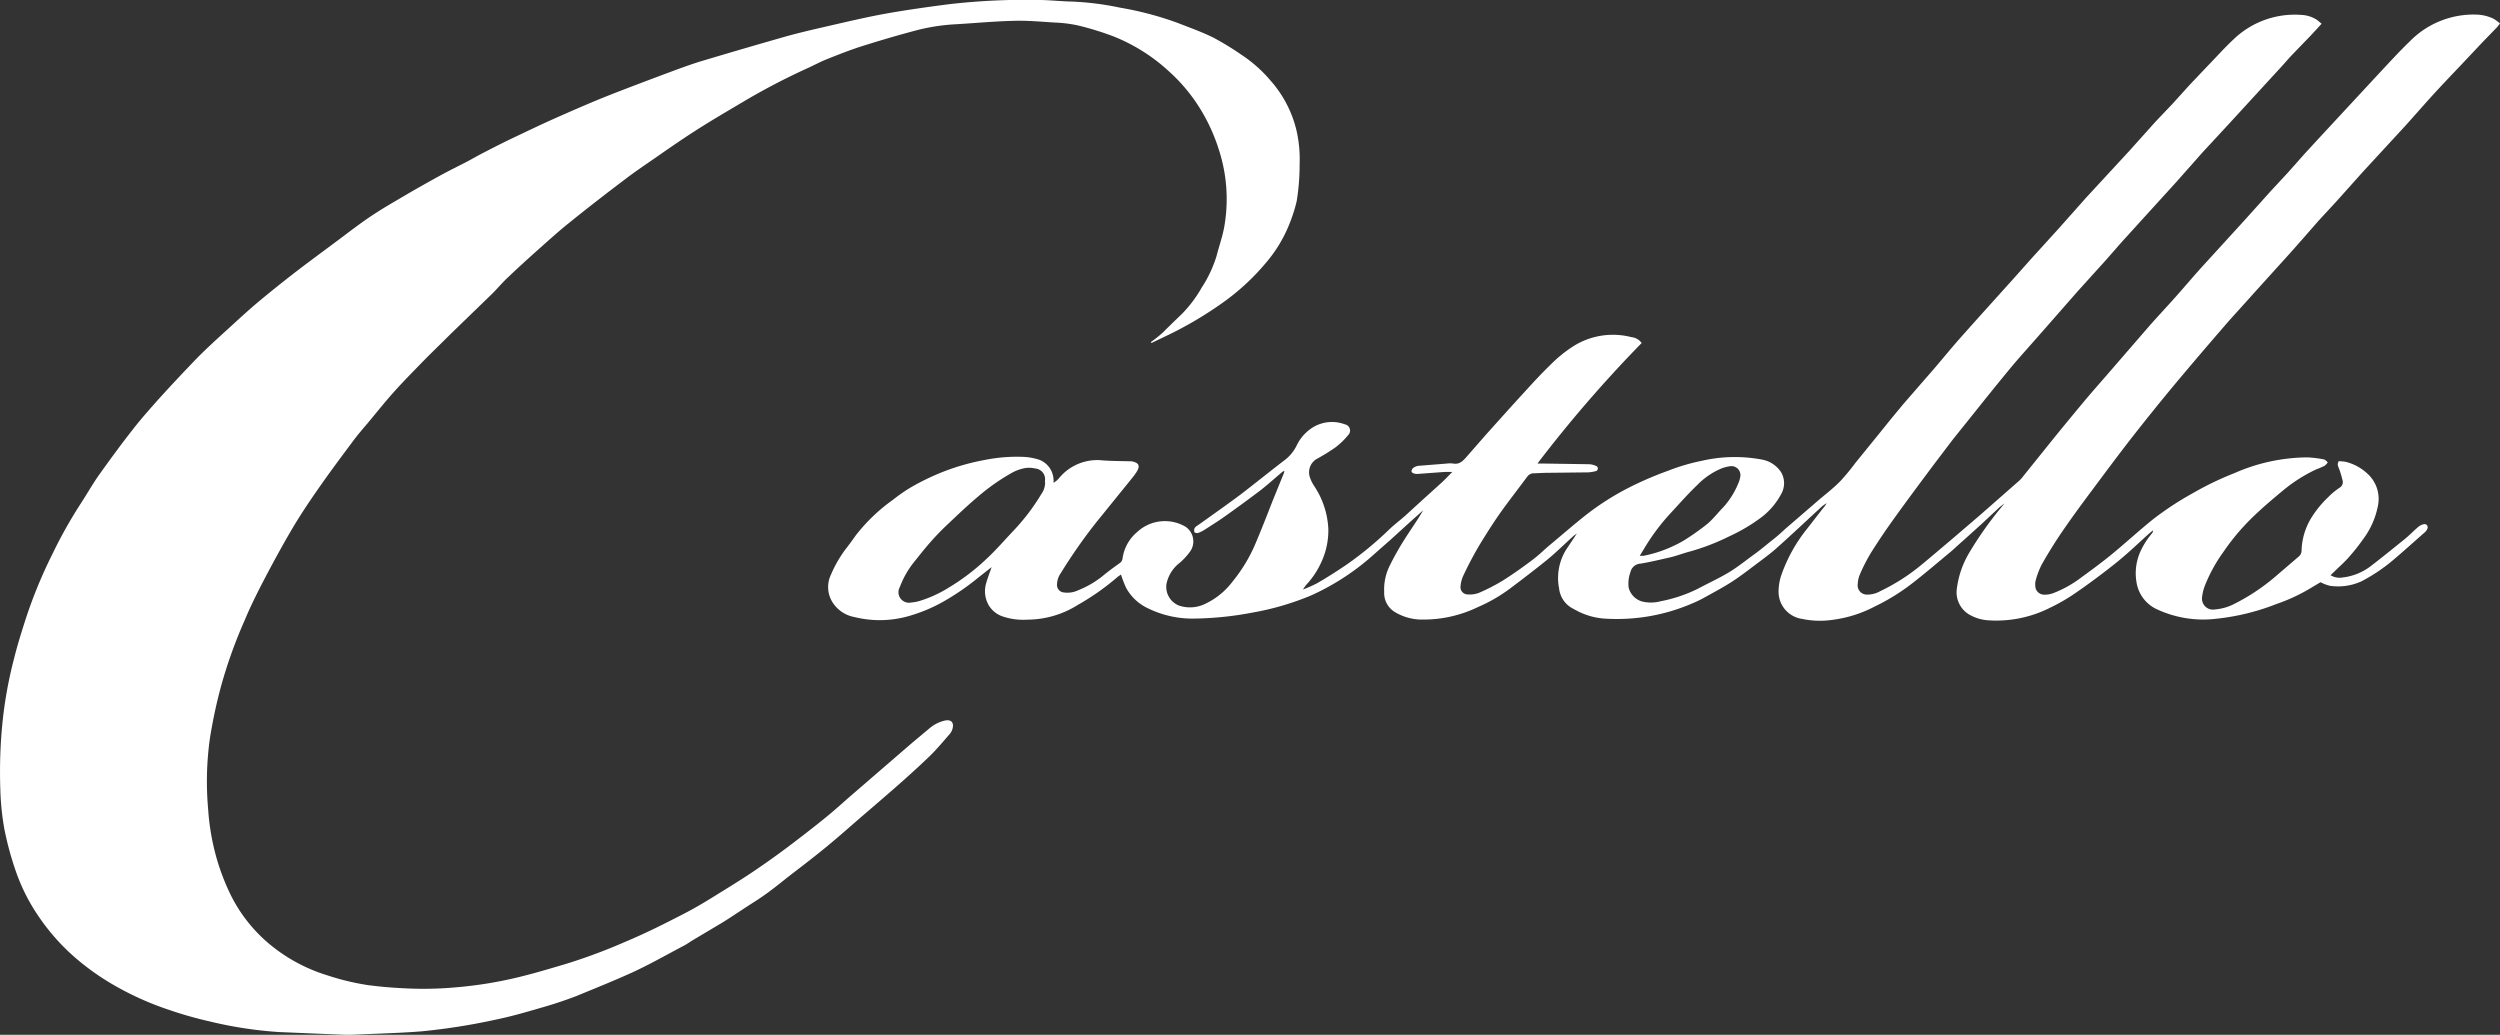
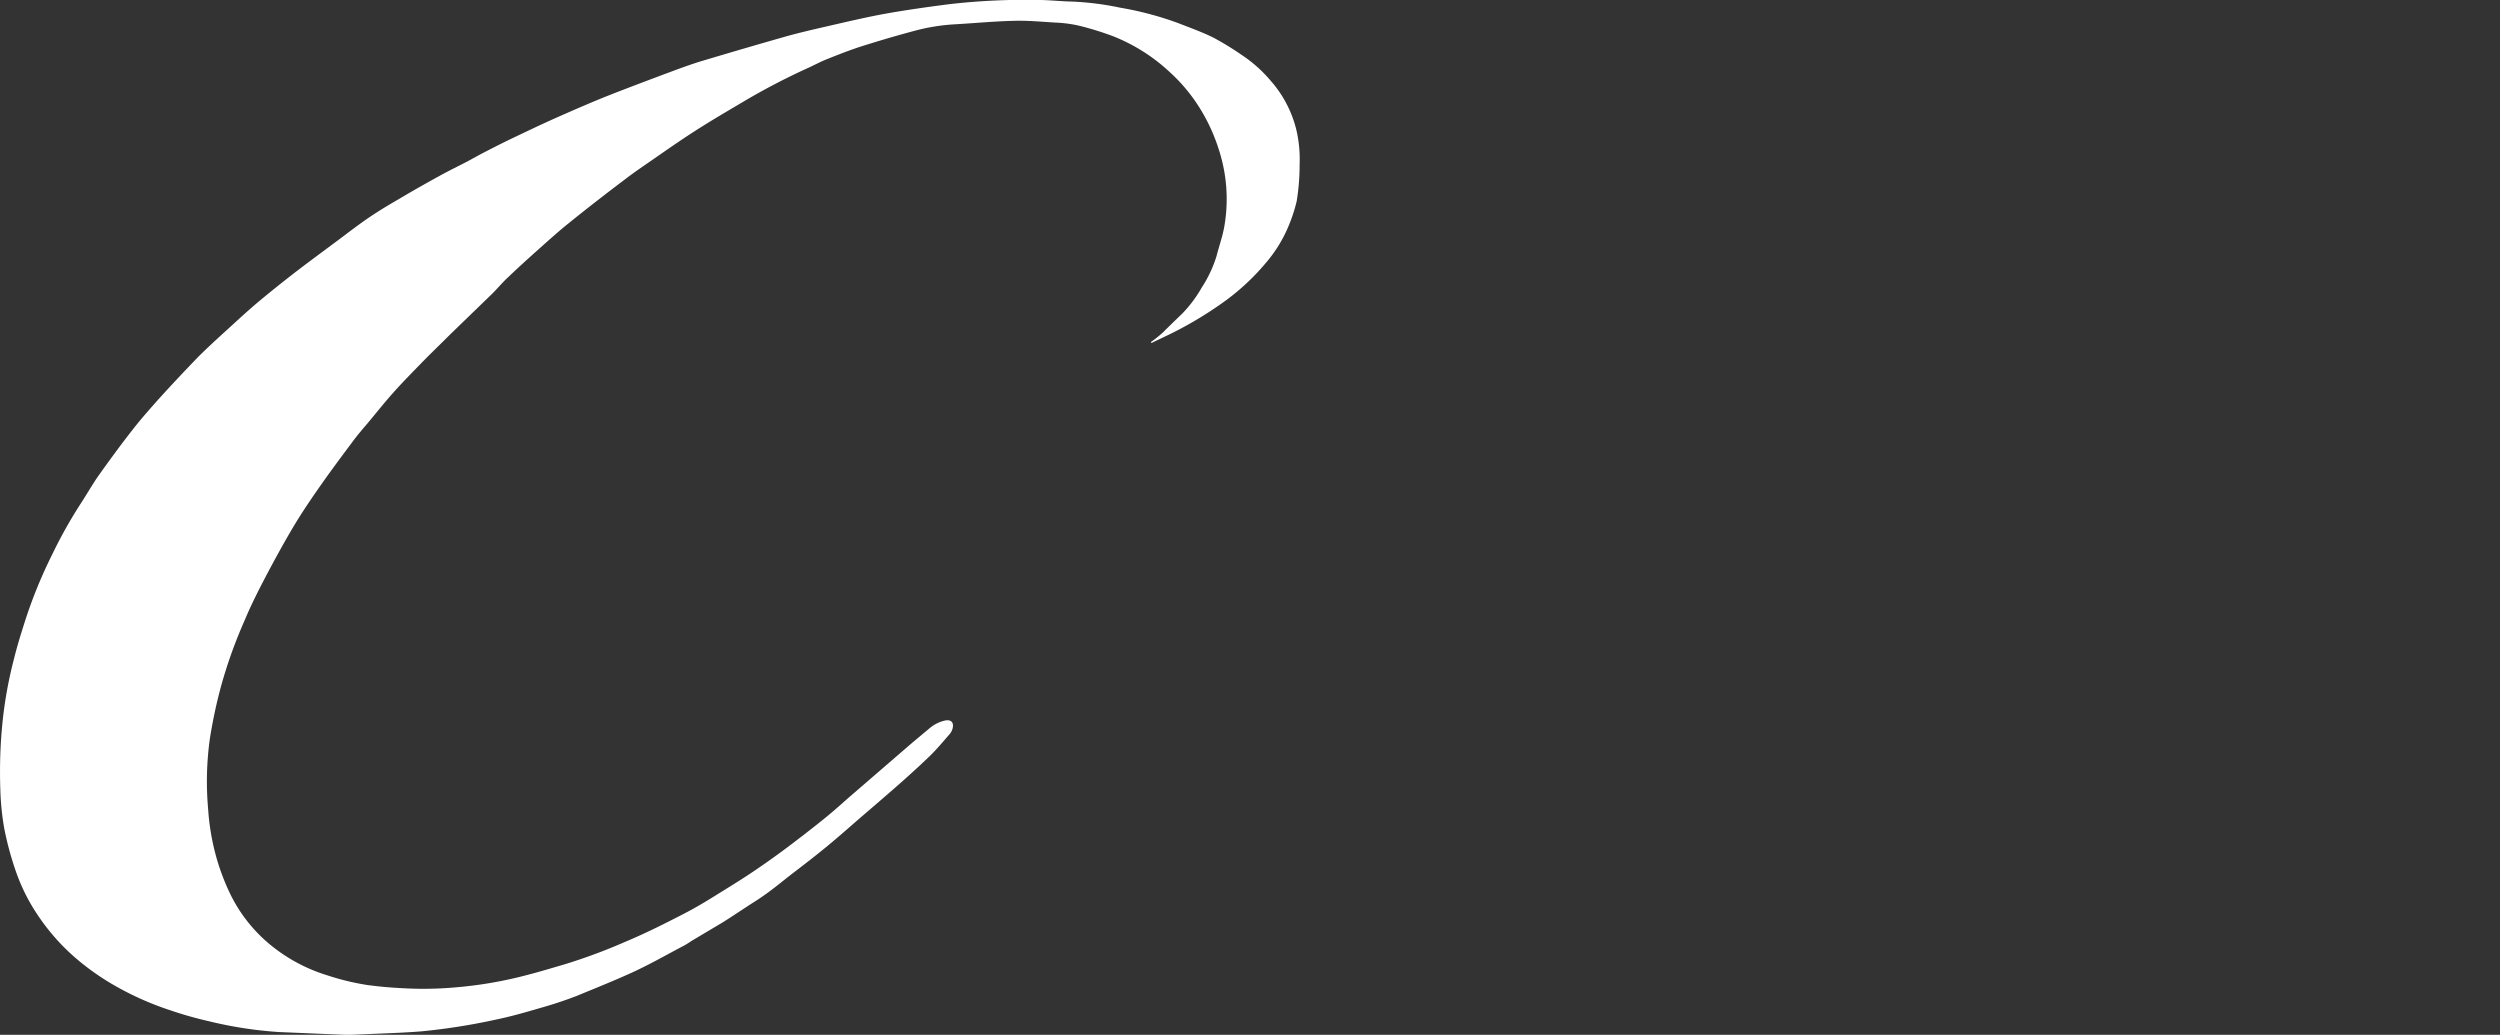
<svg xmlns="http://www.w3.org/2000/svg" width="96.856" height="40.09" viewBox="0 0 96.856 40.09">
  <rect x="0" y="0" width="96.856" height="40.09" fill="#333333" stroke="none" />
  <defs>
    <clipPath id="clip-path">
      <rect id="Rectangle_61" data-name="Rectangle 61" width="96.856" height="40.09" fill="none" />
    </clipPath>
  </defs>
  <g id="Artwork_6" data-name="Artwork 6" transform="translate(79.949 33.092)">
    <g id="Group_8" data-name="Group 8" transform="translate(-79.949 -33.092)" clip-path="url(#clip-path)">
      <path id="Path_23" data-name="Path 23" d="M44.571,13.185a4.768,4.768,0,0,0,.465-.369c.14-.14.5-.492.755-.737a4.88,4.88,0,0,0,.755-1.009,4.779,4.779,0,0,0,.571-1.211c.114-.439.228-.746.3-1.132A6.188,6.188,0,0,0,47.2,5.7a7,7,0,0,0-.729-1.58A6.583,6.583,0,0,0,45.282,2.7a6.979,6.979,0,0,0-2.133-1.352,11.455,11.455,0,0,0-1.387-.43,5.135,5.135,0,0,0-.9-.114C40.332.773,39.8.72,39.261.737c-.746.018-1.483.088-2.23.132a7.681,7.681,0,0,0-1.545.237q-1.04.277-2.08.606c-.474.149-.939.334-1.4.518-.219.088-.43.2-.641.3A25.973,25.973,0,0,0,28.8,3.862c-.623.369-1.255.737-1.87,1.132s-1.088.729-1.624,1.1c-.369.255-.746.509-1.1.781-.72.544-1.44,1.1-2.142,1.668-.421.334-.816.693-1.22,1.053s-.79.711-1.167,1.071c-.211.193-.4.421-.6.623L17.456,12.86c-.4.4-.808.79-1.2,1.194s-.676.693-1,1.053-.676.8-1.009,1.2c-.211.246-.421.492-.614.755-.439.588-.878,1.176-1.3,1.782s-.737,1.08-1.071,1.65-.729,1.29-1.071,1.949c-.255.492-.509,1-.72,1.51a18.617,18.617,0,0,0-.9,2.493,19.417,19.417,0,0,0-.448,2.072,12.043,12.043,0,0,0-.07,2.774,9.111,9.111,0,0,0,.281,1.72,8.664,8.664,0,0,0,.6,1.606,5.89,5.89,0,0,0,1.808,2.133,6.434,6.434,0,0,0,1.9.957,9.755,9.755,0,0,0,1.589.386c.544.07.922.1,1.387.123a13.861,13.861,0,0,0,2.028-.035,15.836,15.836,0,0,0,2.712-.465c.518-.132,1.036-.29,1.545-.439a21.77,21.77,0,0,0,2.309-.86c.8-.334,1.562-.72,2.326-1.115.386-.2.755-.421,1.124-.65s.93-.571,1.378-.869.86-.588,1.282-.9,1.045-.79,1.554-1.2.746-.641,1.124-.966L35.337,28.7l.693-.579a1.4,1.4,0,0,1,.553-.272c.246-.061.377.07.307.316a.571.571,0,0,1-.114.211c-.255.29-.5.588-.772.851-.448.43-.913.851-1.387,1.264s-.8.693-1.2,1.036-.939.825-1.422,1.22-.816.65-1.229.966-.658.527-.992.772-.483.334-.729.492-.7.465-1.053.685l-1.176.7c-.114.07-.219.149-.342.211-.667.351-1.325.729-2.019,1.045s-1.422.606-2.133.9c-.413.158-.834.3-1.255.421-.632.184-1.255.369-1.9.5a24.382,24.382,0,0,1-2.853.448c-.746.061-1.5.079-2.247.114-.246.009-.5.026-.755.018l-2.519-.105a15.808,15.808,0,0,1-2.721-.421,14.73,14.73,0,0,1-1.483-.421,11.561,11.561,0,0,1-2.054-.9,9.613,9.613,0,0,1-1.624-1.132,8.181,8.181,0,0,1-1.422-1.6A7.312,7.312,0,0,1,.6,33.681a12.324,12.324,0,0,1-.448-1.659A10.376,10.376,0,0,1,0,30.486,19.136,19.136,0,0,1,.1,27.773a16.266,16.266,0,0,1,.43-2.317c.114-.465.255-.922.4-1.378A18.39,18.39,0,0,1,2.016,21.4a18.029,18.029,0,0,1,1.115-1.984c.228-.351.439-.72.676-1.062.43-.6.86-1.194,1.317-1.773.307-.4.65-.781.983-1.159q.764-.843,1.554-1.659c.369-.369.755-.72,1.141-1.071s.8-.737,1.22-1.088.957-.781,1.448-1.159,1.115-.834,1.677-1.255c.421-.316.843-.641,1.282-.93s.8-.492,1.2-.729.9-.518,1.361-.772.746-.386,1.115-.579l.465-.255c.369-.193.746-.386,1.124-.571.632-.3,1.264-.606,1.9-.887s1.378-.606,2.072-.878,1.58-.606,2.37-.9c.4-.149.816-.3,1.229-.421Q28.828,1.8,30.4,1.352c.562-.158,1.141-.29,1.712-.421.729-.167,1.466-.342,2.2-.474S35.969.193,36.8.088A25.947,25.947,0,0,1,40.314-.07c.4.009.808.053,1.211.061a11.21,11.21,0,0,1,1.861.237,12.567,12.567,0,0,1,2.256.6c.448.176.913.342,1.343.553a11.008,11.008,0,0,1,1.08.658,5.328,5.328,0,0,1,1.167,1.036,4.486,4.486,0,0,1,.974,1.861,5,5,0,0,1,.132,1.361,8.659,8.659,0,0,1-.114,1.431,6.057,6.057,0,0,1-.29.9,5.32,5.32,0,0,1-.9,1.483,8.875,8.875,0,0,1-1.773,1.615A14.642,14.642,0,0,1,45.054,13l-.456.219-.018-.035" transform="translate(0.012 0.07)" fill="#fff" />
-       <path id="Path_24" data-name="Path 24" d="M376.908,28.059l-.149.105a9.561,9.561,0,0,1-1.545,1.088,3.693,3.693,0,0,1-1.966.571,2.466,2.466,0,0,1-.913-.114,1.006,1.006,0,0,1-.579-.456,1.088,1.088,0,0,1-.1-.816c.061-.219.14-.421.219-.65l-.509.4a9.545,9.545,0,0,1-1.229.86,6.154,6.154,0,0,1-1.519.65,4.064,4.064,0,0,1-2.054.026,1.275,1.275,0,0,1-.869-.6,1.106,1.106,0,0,1-.044-1.045,4.715,4.715,0,0,1,.571-.992c.14-.176.263-.351.395-.535a6.838,6.838,0,0,1,1.431-1.369,6.706,6.706,0,0,1,.65-.456,9.24,9.24,0,0,1,1-.509,8.725,8.725,0,0,1,1.9-.579,6.346,6.346,0,0,1,1.475-.123,2.309,2.309,0,0,1,.65.114.861.861,0,0,1,.544.693c.009.026,0,.061.009.088v.114l.132-.1.061-.061a1.913,1.913,0,0,1,1.7-.711c.342.026.693.026,1.036.035h.088c.29.053.351.176.193.421a2.6,2.6,0,0,1-.167.228l-1.4,1.729a20.66,20.66,0,0,0-1.361,1.949.8.8,0,0,0-.149.43.29.29,0,0,0,.263.325.966.966,0,0,0,.562-.088,3.643,3.643,0,0,0,.948-.553c.211-.176.43-.334.65-.492a.246.246,0,0,0,.114-.176,1.624,1.624,0,0,1,.562-1.027,1.578,1.578,0,0,1,1.878-.211.685.685,0,0,1,.2.93,2.468,2.468,0,0,1-.43.474,1.37,1.37,0,0,0-.509.825.781.781,0,0,0,.483.825,1.334,1.334,0,0,0,1.009-.061,2.862,2.862,0,0,0,1.071-.869,6.038,6.038,0,0,0,.851-1.387c.246-.571.474-1.159.7-1.738l.439-1.08a.569.569,0,0,0,.018-.088l-.079.044c-.281.237-.553.483-.843.711-.474.36-.957.711-1.44,1.053-.237.167-.492.325-.737.483a1.211,1.211,0,0,1-.255.123c-.035.009-.123-.009-.132-.035a.219.219,0,0,1,.009-.158.341.341,0,0,1,.114-.1l.395-.281c.421-.3.843-.6,1.246-.9.588-.448,1.167-.922,1.756-1.369a1.59,1.59,0,0,0,.448-.562,1.667,1.667,0,0,1,.5-.606,1.422,1.422,0,0,1,1.361-.2.246.246,0,0,1,.123.421,2.818,2.818,0,0,1-.492.474,7.365,7.365,0,0,1-.711.439.6.6,0,0,0-.272.729,1.526,1.526,0,0,0,.167.334,3.257,3.257,0,0,1,.544,1.659,2.922,2.922,0,0,1-.255,1.246,3.267,3.267,0,0,1-.527.834,1.336,1.336,0,0,0-.2.263,5.173,5.173,0,0,0,.553-.246c.377-.219.737-.448,1.1-.693a13.253,13.253,0,0,0,1.668-1.369c.2-.193.421-.36.632-.544l.72-.658.7-.632c.132-.123.246-.246.413-.413h-.3l-.948.07a.693.693,0,0,1-.2,0c-.053-.009-.123-.044-.132-.079a.176.176,0,0,1,.07-.149.421.421,0,0,1,.2-.079l1.1-.088a.992.992,0,0,1,.246,0c.246.044.377-.105.518-.263l.737-.843c.457-.509.913-1.018,1.378-1.527s.737-.808,1.124-1.185a5.237,5.237,0,0,1,.869-.711,2.87,2.87,0,0,1,2.273-.369.561.561,0,0,1,.4.228,50.352,50.352,0,0,0-4.038,4.67h.255l1.747.026a.729.729,0,0,1,.255.061.107.107,0,0,1-.018.211,1.228,1.228,0,0,1-.3.044l-1.659.018-.4.018a.307.307,0,0,0-.281.14c-.3.4-.606.8-.9,1.2s-.606.887-.887,1.343a13.847,13.847,0,0,0-.676,1.264,1.2,1.2,0,0,0-.114.421.281.281,0,0,0,.281.325,1,1,0,0,0,.43-.061,7.518,7.518,0,0,0,.922-.474c.377-.237.737-.492,1.088-.755s.456-.386.693-.588c.483-.4.966-.825,1.457-1.211a10.369,10.369,0,0,1,1.694-1.071,13.28,13.28,0,0,1,1.475-.632,7.809,7.809,0,0,1,1.308-.386,5.7,5.7,0,0,1,2.344-.044,1.124,1.124,0,0,1,.729.492.839.839,0,0,1,.026.79,2.772,2.772,0,0,1-.764.93,6.76,6.76,0,0,1-1.264.755,8.734,8.734,0,0,1-1.519.588c-.272.07-.535.176-.808.237s-.746.176-1.124.237a.421.421,0,0,0-.386.325,1.3,1.3,0,0,0-.07.606.752.752,0,0,0,.518.535,1.448,1.448,0,0,0,.72-.009,5.565,5.565,0,0,0,1.422-.474c.395-.211.808-.4,1.185-.623s.667-.465.992-.7.509-.4.764-.6.351-.307.535-.465l1.22-1.053c.29-.246.6-.483.86-.755a8.475,8.475,0,0,0,.571-.693l.834-1.027.553-.685.465-.562,1.229-1.413c.342-.4.667-.8,1.018-1.194.685-.772,1.387-1.545,2.08-2.317l.641-.72,1.053-1.159,1.053-1.185,1.694-1.835,1-1.115.685-.72.632-.7.7-.737c.334-.342.65-.7,1-1.027a3.419,3.419,0,0,1,2.642-.957,1.2,1.2,0,0,1,.588.184c.062.044.123.1.193.158l-.413.448-.72.746c-.176.184-.342.386-.518.571L419.8,10.627l-1,1.08-1.027,1.159-2.107,2.317-.623.711-1.08,1.194-1.571,1.791c-.369.421-.755.843-1.115,1.282-.5.606-.992,1.22-1.483,1.835l-.676.843-.746.983c-.465.623-.93,1.246-1.387,1.878s-.711,1.009-1.045,1.536a6.984,6.984,0,0,0-.43.843,1.053,1.053,0,0,0-.079.36.356.356,0,0,0,.36.413,1,1,0,0,0,.509-.132,7.653,7.653,0,0,0,1.562-.992c.386-.316.764-.641,1.15-.966l1.168-1,1.519-1.334a1.136,1.136,0,0,0,.132-.149l1.009-1.255c.395-.492.8-.983,1.2-1.466s.676-.79,1.018-1.185l1.633-1.887c.351-.4.711-.781,1.062-1.176s.676-.781,1.018-1.159l1.65-1.808,1.018-1.132.676-.729.614-.693.492-.535,2.344-2.528c.413-.439.816-.887,1.246-1.3a3.456,3.456,0,0,1,2.563-1.045,1.624,1.624,0,0,1,.7.167,1.841,1.841,0,0,1,.237.176,1.216,1.216,0,0,1-.149.184l-.553.571-.86.913c-.36.377-.72.755-1.071,1.141s-.685.772-1.027,1.15l-1.659,1.8-1.045,1.167-.658.711-.606.693-.465.527L420.753,17.2c-.351.4-.711.781-1.062,1.185-.676.781-1.352,1.571-2.019,2.37q-.816.983-1.606,1.993c-.527.676-1.036,1.361-1.545,2.045-.369.492-.737.992-1.088,1.5s-.606.922-.878,1.4a3.1,3.1,0,0,0-.228.6.607.607,0,0,0-.018.219.342.342,0,0,0,.334.342.913.913,0,0,0,.369-.061,4.379,4.379,0,0,0,.948-.509c.421-.307.843-.614,1.246-.939.562-.456,1.1-.957,1.668-1.413a11.988,11.988,0,0,1,1.554-1.018,11.864,11.864,0,0,1,1.606-.772,7.107,7.107,0,0,1,2.826-.606,4.478,4.478,0,0,1,.632.079c.053.009.1.07.149.114a.587.587,0,0,1-.123.132c-.105.053-.219.1-.325.14a5.976,5.976,0,0,0-1.317.843c-.413.342-.825.693-1.2,1.062a8.679,8.679,0,0,0-1.089,1.308,5.9,5.9,0,0,0-.7,1.273,1.713,1.713,0,0,0-.114.448.426.426,0,0,0,.5.492,1.975,1.975,0,0,0,.772-.228,7.942,7.942,0,0,0,1.492-.983l.974-.834a.3.3,0,0,0,.114-.246,2.572,2.572,0,0,1,.421-1.325,4.05,4.05,0,0,1,.606-.729,2.731,2.731,0,0,1,.456-.377.246.246,0,0,0,.105-.281,3.625,3.625,0,0,0-.132-.439c-.053-.14-.079-.176-.018-.3a1.588,1.588,0,0,1,.281.026,1.9,1.9,0,0,1,.825.448,1.317,1.317,0,0,1,.421,1.22,3.151,3.151,0,0,1-.579,1.325,8.029,8.029,0,0,1-.588.737c-.211.228-.36.351-.535.527l-.14.132a.667.667,0,0,0,.474.088,2.186,2.186,0,0,0,1.071-.43c.448-.342.887-.7,1.325-1.053.184-.149.342-.316.527-.474a.474.474,0,0,1,.211-.105c.123-.026.193.088.132.2a.43.43,0,0,1-.1.123c-.421.369-.834.746-1.264,1.106a6.609,6.609,0,0,1-1.194.79,2.182,2.182,0,0,1-1.2.167,1.494,1.494,0,0,1-.369-.14l-.325.193a6.973,6.973,0,0,1-1.4.658,8.831,8.831,0,0,1-2.291.562,4.249,4.249,0,0,1-2.37-.386,1.387,1.387,0,0,1-.746-1.036,2.045,2.045,0,0,1,.167-1.211,3,3,0,0,1,.43-.667.176.176,0,0,0,.044-.123l-.14.114c-.4.36-.8.746-1.22,1.088s-1.036.808-1.571,1.176a7.134,7.134,0,0,1-1.062.623,4.611,4.611,0,0,1-2.423.483,1.685,1.685,0,0,1-.667-.2,1,1,0,0,1-.518-1.018,3.577,3.577,0,0,1,.483-1.4,13.819,13.819,0,0,1,1.361-1.9,2.047,2.047,0,0,0-.2.149l-.676.632-.72.65c-.184.158-.36.334-.544.483-.483.4-.966.816-1.466,1.2a8.1,8.1,0,0,1-1.431.878,4.817,4.817,0,0,1-1.615.509,3.358,3.358,0,0,1-1.185-.035,1.063,1.063,0,0,1-.913-1.045,2.028,2.028,0,0,1,.1-.632,6.051,6.051,0,0,1,1.027-1.843l.579-.746a1.087,1.087,0,0,0,.158-.219,1.677,1.677,0,0,0-.167.114c-.606.553-1.194,1.115-1.808,1.659-.228.2-.483.386-.729.571s-.641.492-.983.711-.711.413-1.071.614a4.324,4.324,0,0,1-.439.211,7.342,7.342,0,0,1-3.274.6,2.723,2.723,0,0,1-1.325-.377,1,1,0,0,1-.571-.8,2.083,2.083,0,0,1,.29-1.527l.4-.6-.123.088c-.351.316-.693.658-1.062.957s-.948.746-1.431,1.106a6.111,6.111,0,0,1-1.22.7,4.826,4.826,0,0,1-2.159.483,2.014,2.014,0,0,1-1.071-.3.857.857,0,0,1-.4-.772,2.054,2.054,0,0,1,.211-1.009,10.62,10.62,0,0,1,.606-1.071c.228-.36.474-.7.693-1.08l-.246.219-.246.219-.781.711-.579.509a9.462,9.462,0,0,1-2.475,1.633,10.541,10.541,0,0,1-2.265.667,12.842,12.842,0,0,1-2.326.237,3.915,3.915,0,0,1-1.747-.4,1.861,1.861,0,0,1-.843-.79,4.667,4.667,0,0,1-.2-.518m-2.949-3.6a.418.418,0,0,0-.386-.509.992.992,0,0,0-.413-.009,1.728,1.728,0,0,0-.474.176,8.081,8.081,0,0,0-1.334.939c-.386.325-.755.676-1.124,1.027a9.7,9.7,0,0,0-.693.711c-.219.246-.439.527-.658.8a3.469,3.469,0,0,0-.535.948.408.408,0,0,0,.448.6,1.528,1.528,0,0,0,.325-.061,4.775,4.775,0,0,0,1.141-.527,8.368,8.368,0,0,0,1.448-1.106c.369-.342.7-.729,1.053-1.1a8.136,8.136,0,0,0,1.062-1.4.75.75,0,0,0,.149-.483m23.033,2.87h.149a4.917,4.917,0,0,0,1.15-.377,4.285,4.285,0,0,0,.448-.237,9.7,9.7,0,0,0,.878-.623c.228-.193.413-.439.623-.65a3.124,3.124,0,0,0,.579-.93.9.9,0,0,0,.07-.228.349.349,0,0,0-.421-.421,1.429,1.429,0,0,0-.3.079,2.826,2.826,0,0,0-.939.641c-.386.369-.729.764-1.088,1.15a8.113,8.113,0,0,0-.957,1.29l-.193.316" transform="translate(-333.457 -5.816)" fill="#fff" />
    </g>
  </g>
</svg>